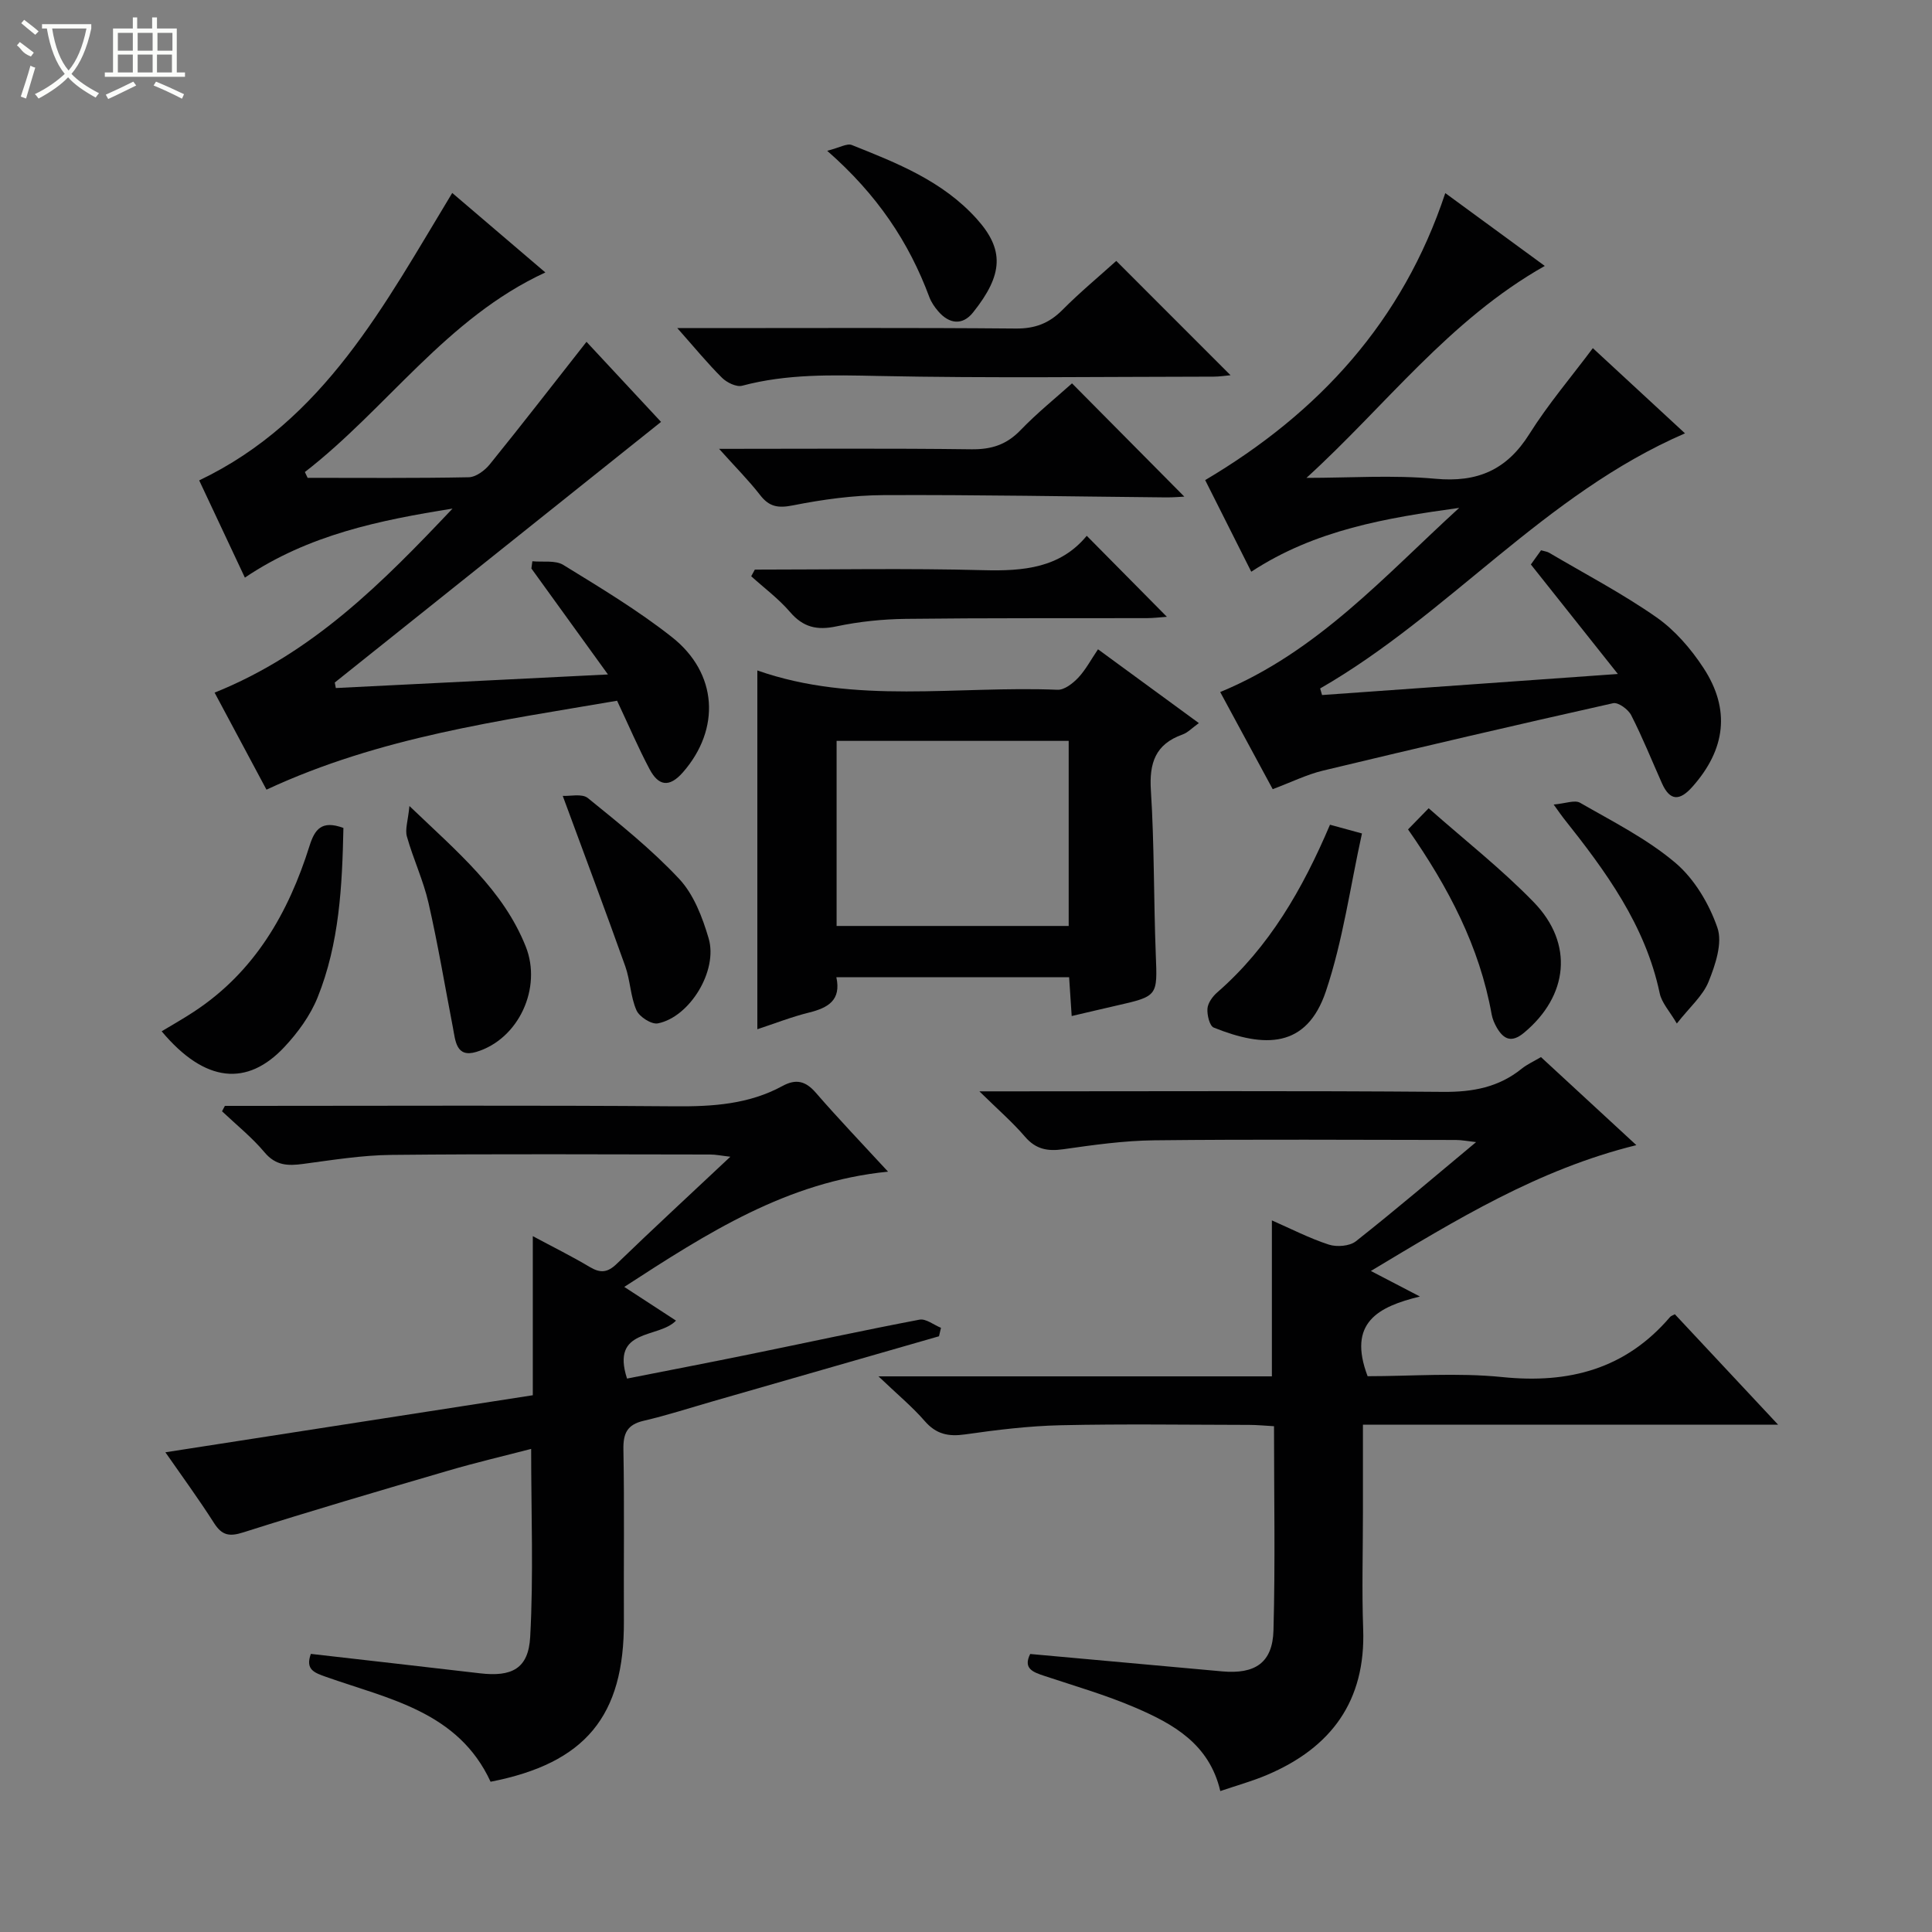
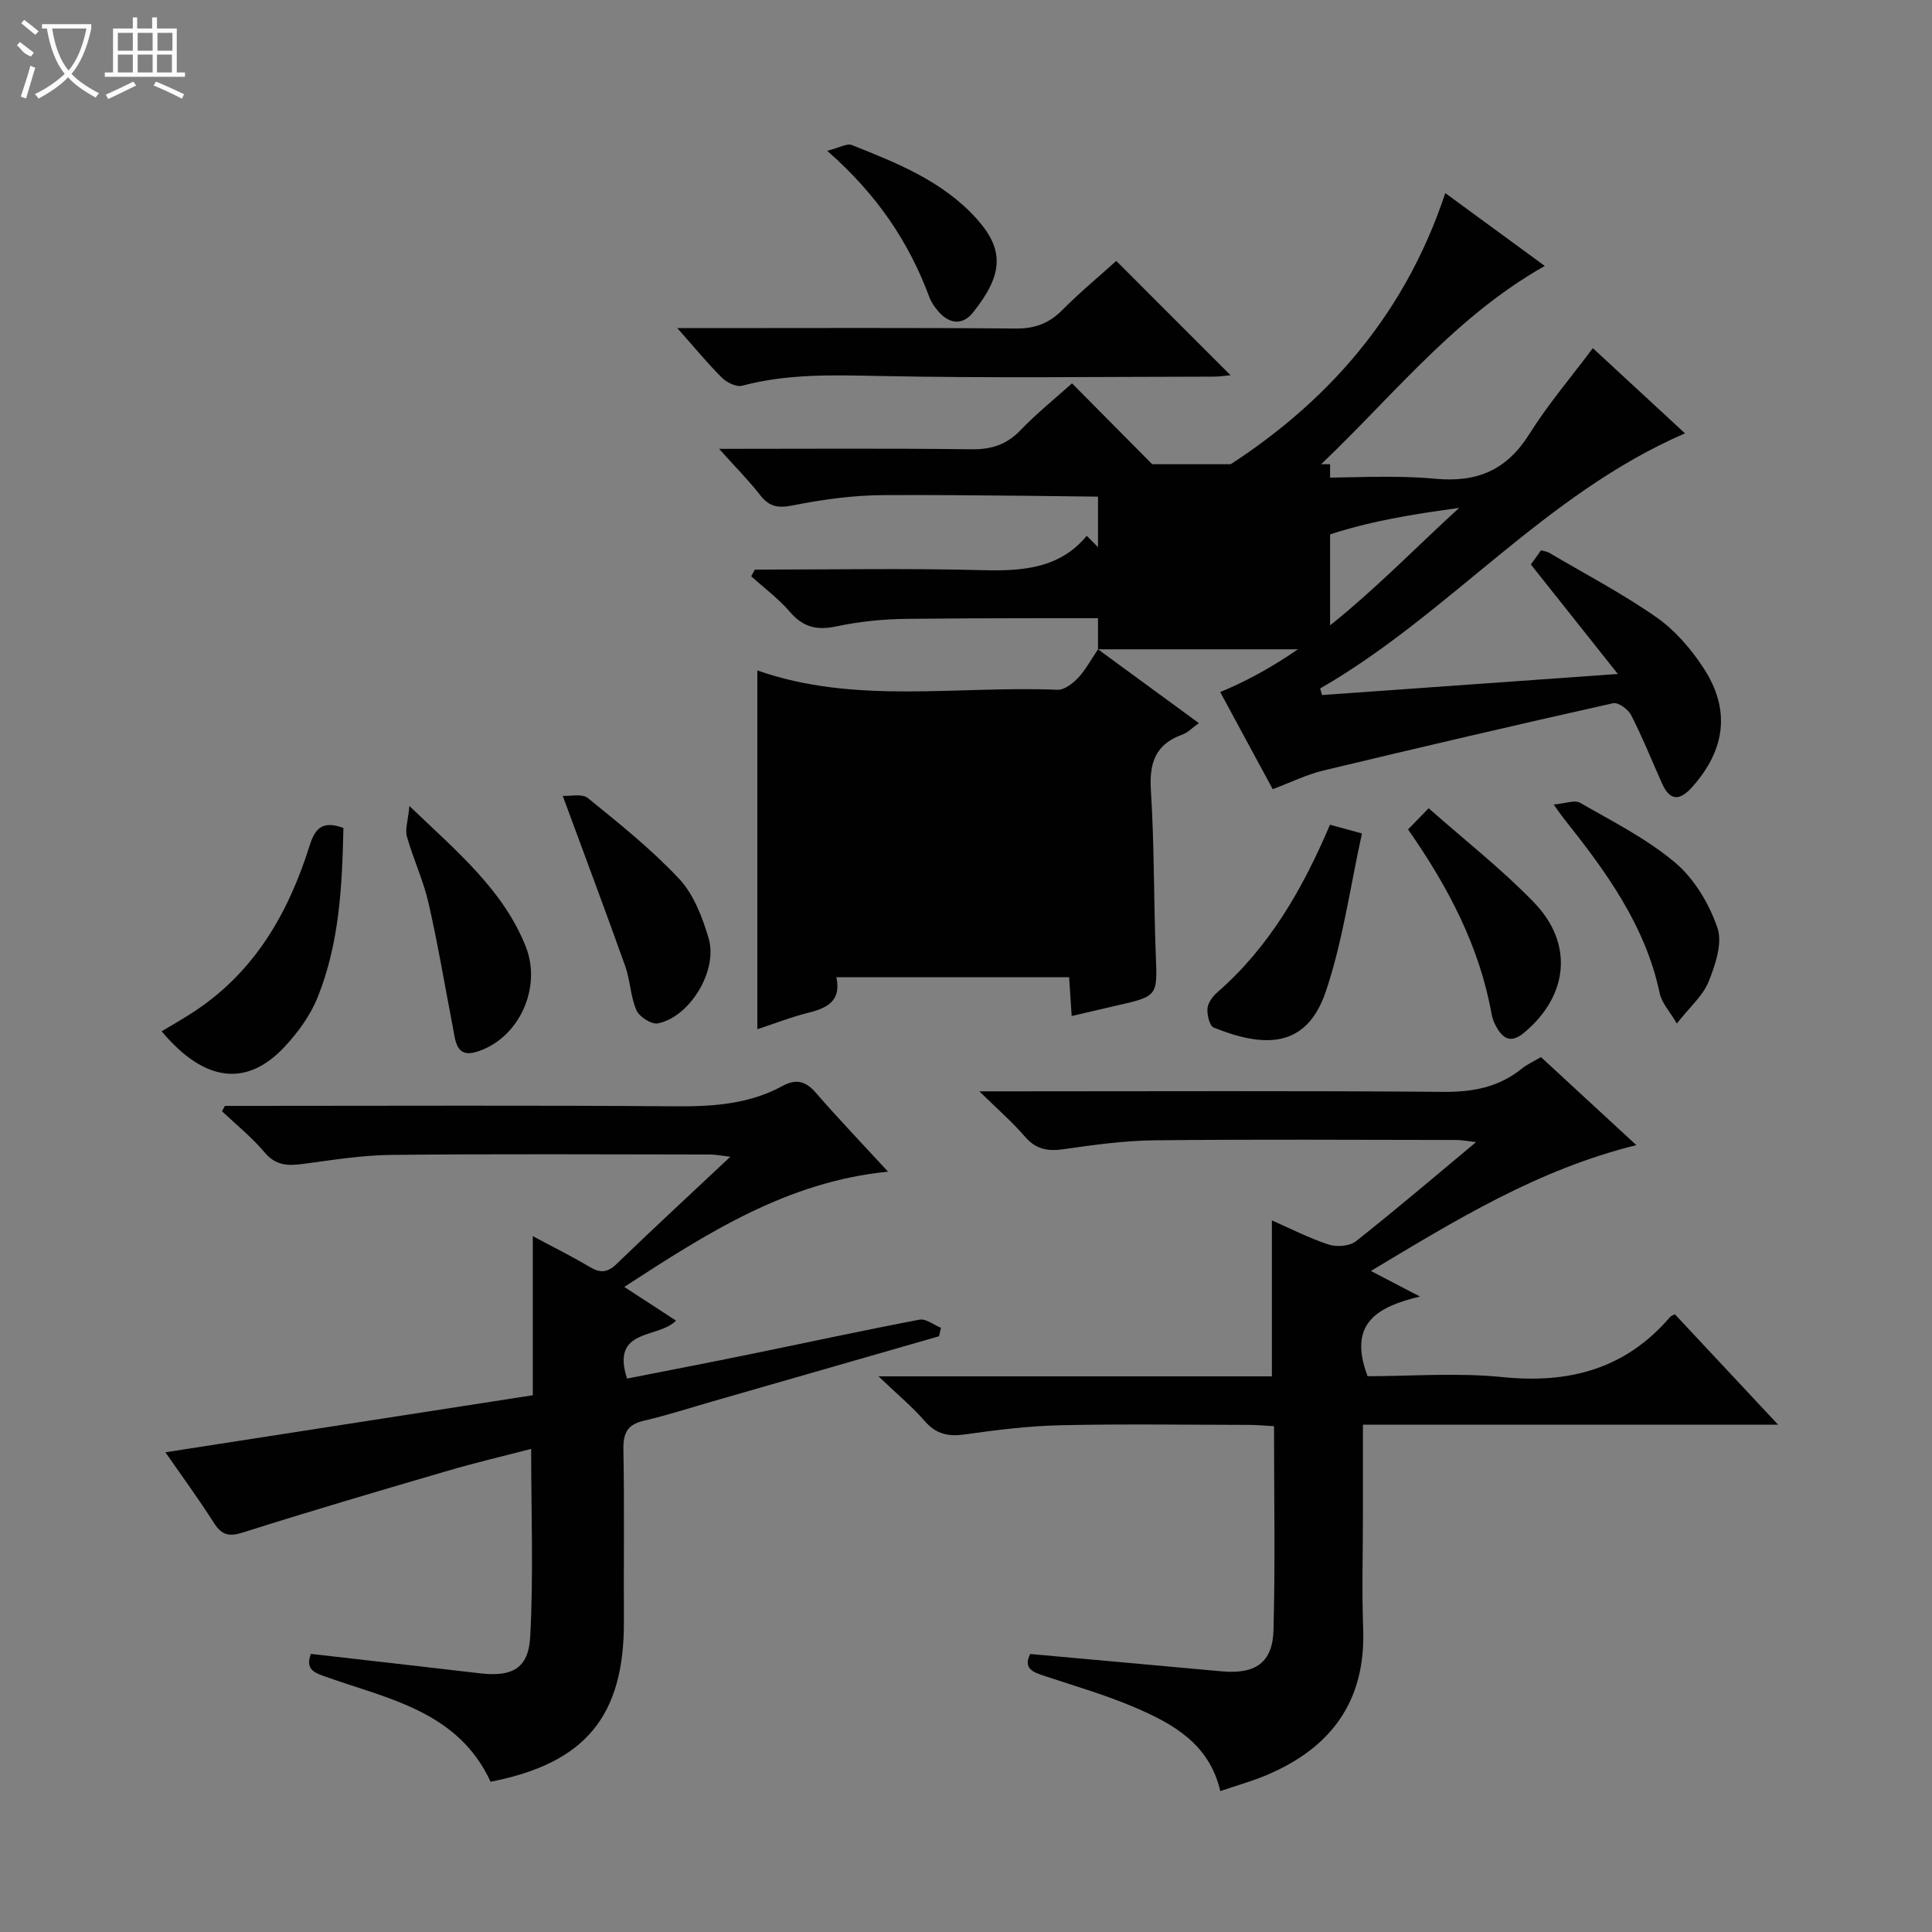
<svg xmlns="http://www.w3.org/2000/svg" enable-background="new 0 0 400 400" viewBox="0 0 400 400">
  <rect x="0" y="0" width="400" height="400" fill="#808080" stroke="none" />
  <g fill="#010102">
    <path d="m346.76 272.1c6.84 7.32 13.71 14.67 21.38 22.87-29.24 0-57.3 0-85.96 0v18.3c0 8-.24 16.01.05 24 .54 14.9-6.61 24.57-19.91 30.21-3.03 1.29-6.23 2.17-9.67 3.34-2.28-9.77-9.75-13.9-17.59-17.27-6.07-2.61-12.48-4.46-18.77-6.55-2.4-.79-4.52-1.52-3-4.56 13.34 1.21 26.54 2.4 39.74 3.6 6.83.62 10.45-1.79 10.63-8.5.38-13.95.11-27.93.11-42.26-1.95-.11-3.55-.27-5.16-.27-13-.02-26-.22-39 .07-6.62.15-13.25.96-19.81 1.9-3.46.49-5.98-.04-8.35-2.77-2.56-2.95-5.61-5.47-9.57-9.25h81.45c0-10.92 0-21.32 0-32.29 3.94 1.73 7.76 3.7 11.78 5.01 1.66.54 4.31.33 5.6-.68 8.23-6.49 16.2-13.3 24.9-20.54-1.83-.2-2.99-.44-4.16-.44-20.83-.02-41.67-.16-62.5.07-6.28.07-12.58.96-18.82 1.85-3.26.46-5.68.01-7.92-2.6-2.56-2.99-5.58-5.6-9.44-9.39h6.56c29.83 0 59.67-.14 89.5.11 6.1.05 11.45-.95 16.21-4.79 1.13-.91 2.5-1.52 4-2.41 6.41 5.92 12.73 11.76 19.75 18.23-20.33 5.01-37.25 15.43-54.97 26.05 3.76 1.96 6.96 3.63 10.16 5.29-8.67 2.11-15.03 5.42-10.83 16.5 9.02 0 18.55-.77 27.9.18 13.82 1.41 25.5-1.67 34.71-12.43.17-.22.52-.31 1-.58z" />
    <path d="m34.24 300.68c25.49-3.96 50.69-7.87 76.07-11.81 0-11.09 0-21.77 0-32.94 4 2.15 7.99 4.12 11.8 6.39 2.22 1.32 3.69 1.17 5.59-.67 7.53-7.28 15.24-14.39 23.51-22.16-1.84-.21-3.01-.46-4.17-.46-22-.02-43.99-.15-65.99.08-6.11.06-12.23 1.06-18.31 1.87-3.13.42-5.65.36-7.96-2.39-2.61-3.11-5.84-5.7-8.81-8.51.2-.37.4-.75.59-1.12h5.27c29.33 0 58.66-.14 87.98.09 7.79.06 15.27-.43 22.2-4.21 2.79-1.52 4.78-1.04 6.89 1.39 4.67 5.39 9.61 10.54 14.96 16.35-20.91 2.07-37.43 12.71-54.61 23.86 3.9 2.54 7.29 4.76 10.71 6.98-3.62 3.79-13.55 1.46-10.14 12 8.41-1.66 16.95-3.3 25.46-5.04 11.7-2.39 23.37-4.93 35.1-7.16 1.32-.25 2.95 1.09 4.44 1.69-.14.58-.27 1.17-.41 1.75-15.59 4.48-31.18 8.97-46.77 13.45-4.79 1.38-9.54 2.92-14.39 4.05-3.41.8-4.24 2.59-4.18 5.95.22 11.83.04 23.66.1 35.49.11 19.69-7.96 29.46-27.6 33.29-6.69-14.5-21.02-17.11-34.01-21.69-2.53-.89-4.38-1.54-3.2-4.78 11.68 1.34 23.35 2.65 35.01 4.02 6.57.77 10.04-.93 10.4-7.53.7-12.74.2-25.55.2-38.93-5.52 1.44-11.41 2.81-17.19 4.51-14.17 4.14-28.33 8.3-42.4 12.77-2.95.94-4.44.61-6.08-1.95-3.18-4.99-6.7-9.79-10.06-14.63z" />
-     <path d="m63.69 98.93c11.12 0 22.24.1 33.36-.12 1.49-.03 3.32-1.4 4.35-2.67 6.67-8.24 13.16-16.63 20.03-25.37 5.3 5.7 10.8 11.6 15.43 16.58-22.64 18.08-45.1 36.02-67.55 53.96.07.38.15.76.22 1.14 18.33-.91 36.66-1.83 56.34-2.81-5.67-7.85-10.76-14.9-15.85-21.94.07-.5.13-1 .2-1.5 2.16.22 4.75-.26 6.42.77 7.64 4.7 15.39 9.36 22.42 14.89 9.59 7.53 10.13 19.1 2.35 28.02-2.89 3.31-5.11 2.77-6.91-.61-2.33-4.38-4.28-8.97-6.74-14.19-24.2 4.16-49 7.43-72.59 18.41-3.5-6.55-7.1-13.29-10.74-20.09 20.36-8.17 34.9-22.92 49.26-38.1-15.03 2.4-29.79 5.39-42.99 14.29-3.18-6.77-6.27-13.33-9.46-20.13 25.89-12.37 38.36-36.38 52.39-59.51 6.36 5.43 12.77 10.9 19.28 16.46-20.48 9.44-32.79 28.16-49.79 41.32.19.39.38.79.57 1.2z" />
    <path d="m302.11 105.15c-15.03 2.08-29.81 4.53-43.05 13.22-3.17-6.31-6.28-12.5-9.54-18.97 23.5-13.92 40.88-32.8 49.71-59.42 6.9 5.05 13.51 9.89 20.6 15.08-19.85 11.21-32.99 29-49.34 43.88 8.9 0 17.85-.63 26.68.18 8.75.81 14.8-1.83 19.48-9.28 3.87-6.16 8.64-11.75 13.13-17.76 6.06 5.6 12.27 11.35 19.08 17.64-29.14 12.61-48.89 37.5-75.54 52.82.13.45.27.91.4 1.36 19.78-1.41 39.56-2.82 61.24-4.36-6.48-8.16-12.08-15.21-18.01-22.67.48-.67 1.3-1.81 2.11-2.94.76.22 1.27.27 1.67.51 7.44 4.39 15.14 8.42 22.2 13.35 3.84 2.68 7.16 6.53 9.75 10.49 5.66 8.63 4.57 16.92-2.31 24.64-2.61 2.93-4.63 2.96-6.29-.77-2.1-4.71-4.02-9.5-6.36-14.08-.61-1.2-2.69-2.72-3.74-2.48-20.06 4.49-40.09 9.16-60.08 13.96-3.36.81-6.53 2.39-10.4 3.84-3.55-6.58-7.13-13.21-10.87-20.11 20.14-8.31 34.08-24.09 49.48-38.13z" />
-     <path d="m227.33 134.43c7.05 5.16 13.74 10.05 20.88 15.28-1.37.98-2.28 1.97-3.4 2.37-5.61 2-6.9 5.9-6.53 11.6.72 11.27.57 22.59 1.01 33.88.34 8.69.5 8.68-8.27 10.67-2.87.65-5.74 1.34-9.14 2.13-.19-2.89-.35-5.3-.53-8.03-16.07 0-31.94 0-48.19 0 1.04 4.76-1.73 6.33-5.63 7.3-3.67.91-7.22 2.31-10.73 3.46 0-24.8 0-49.38 0-74.28 20.22 7.11 41.33 3.14 62.15 4 1.41.06 3.17-1.32 4.28-2.49 1.55-1.65 2.64-3.74 4.1-5.89zm-54.12 57.28h48.05c0-12.94 0-25.66 0-38.32-16.21 0-32.08 0-48.05 0z" />
+     <path d="m227.33 134.43c7.05 5.16 13.74 10.05 20.88 15.28-1.37.98-2.28 1.97-3.4 2.37-5.61 2-6.9 5.9-6.53 11.6.72 11.27.57 22.59 1.01 33.88.34 8.69.5 8.68-8.27 10.67-2.87.65-5.74 1.34-9.14 2.13-.19-2.89-.35-5.3-.53-8.03-16.07 0-31.94 0-48.19 0 1.04 4.76-1.73 6.33-5.63 7.3-3.67.91-7.22 2.31-10.73 3.46 0-24.8 0-49.38 0-74.28 20.22 7.11 41.33 3.14 62.15 4 1.41.06 3.17-1.32 4.28-2.49 1.55-1.65 2.64-3.74 4.1-5.89zh48.05c0-12.94 0-25.66 0-38.32-16.21 0-32.08 0-48.05 0z" />
    <path d="m231.11 54.02c7.99 7.99 15.73 15.74 23.66 23.67-1.07.09-2.28.29-3.49.29-23.15.02-46.31.34-69.46-.14-9.52-.2-18.87-.46-28.16 2.02-1.19.32-3.17-.65-4.17-1.64-2.95-2.92-5.59-6.15-9.26-10.29h6.08c21.32 0 42.65-.1 63.97.09 3.99.04 6.92-1.07 9.69-3.86 3.61-3.64 7.58-6.92 11.14-10.14z" />
    <path d="m148.88 92.93c18.31 0 35.28-.13 52.25.09 4.14.05 7.26-.95 10.15-3.95 3.45-3.58 7.36-6.73 10.67-9.7 7.87 7.93 15.64 15.77 23.25 23.45-.72.03-2.29.18-3.86.16-19.48-.18-38.96-.56-58.44-.47-6.25.03-12.57.9-18.72 2.12-3.08.61-4.92.32-6.82-2.15-2.32-2.99-5.02-5.69-8.48-9.55z" />
    <path d="m156.28 117.93c15.78 0 31.57-.3 47.33.12 8.3.22 15.89-.45 21.39-7.12 5.68 5.74 11.02 11.14 16.59 16.77-1.36.1-2.75.27-4.15.28-16.64.04-33.28-.05-49.92.15-4.79.06-9.65.56-14.33 1.55-4.03.86-6.9.21-9.63-2.98-2.35-2.74-5.33-4.95-8.03-7.39.25-.45.5-.91.75-1.38z" />
    <path d="m71.1 171.42c-.25 11.98-.83 23.89-5.35 35.1-1.51 3.74-4.08 7.27-6.87 10.25-7.64 8.16-16.38 7.53-25.41-3.25 2.08-1.26 4.42-2.57 6.65-4.04 12.58-8.24 19.59-20.43 23.97-34.37 1.07-3.38 2.49-5.37 7.01-3.69z" />
    <path d="m116.51 164.78c1.48.09 3.99-.53 5.2.45 6.55 5.31 13.2 10.63 18.93 16.76 3 3.22 4.8 7.94 6.08 12.3 1.96 6.69-3.93 16.29-10.52 17.59-1.31.26-3.84-1.36-4.43-2.72-1.24-2.82-1.27-6.15-2.31-9.09-4.04-11.33-8.27-22.6-12.95-35.29z" />
    <path d="m84.77 166.88c10.04 9.61 19.41 17.39 24.08 29.09 3.41 8.55-1.44 19.18-10.25 21.82-4.2 1.26-4.31-2.36-4.84-5.1-1.66-8.6-3.1-17.25-5.05-25.78-1.07-4.66-3.16-9.08-4.46-13.7-.43-1.48.22-3.25.52-6.33z" />
    <path d="m275.36 170.75c2.11.58 3.69 1.01 6.62 1.81-2.42 10.95-3.93 22.14-7.46 32.65-4 11.92-12.77 11.75-23.23 7.54-.86-.35-1.4-2.61-1.3-3.93.09-1.17 1.06-2.51 2.01-3.34 10.79-9.39 17.69-21.41 23.36-34.73z" />
    <path d="m291.52 171.72c1.46-1.5 2.61-2.68 4.27-4.38 7.46 6.6 15.09 12.57 21.77 19.46 8.35 8.61 7.12 19.42-2.04 27.03-2.53 2.1-4.17 1.41-5.61-1.05-.49-.85-.91-1.81-1.08-2.77-2.51-14.02-8.93-26.28-17.31-38.29z" />
    <path d="m347.17 211.91c-1.46-2.51-3.13-4.26-3.55-6.28-2.98-14.12-11.2-25.29-19.9-36.23-.41-.51-.77-1.05-2.05-2.83 2.43-.21 4.36-1 5.46-.37 6.74 3.88 13.84 7.45 19.72 12.42 3.95 3.34 7.01 8.5 8.72 13.45 1.1 3.17-.42 7.68-1.82 11.16-1.18 2.94-3.89 5.25-6.58 8.68z" />
    <path d="m171.26 31.22c2.6-.66 4.11-1.59 5.09-1.2 9.38 3.74 18.79 7.44 25.84 15.26 5.76 6.38 5.56 11.54-.73 19.41-2.18 2.73-4.93 2.41-7.21-.24-.75-.87-1.44-1.87-1.84-2.94-4.23-11.37-10.78-21.21-21.15-30.29z" />
  </g>
  <path d="m6.4 11.7c-2-.8-1.9-1.6-2.9-2.3l.6-.7c.9.7 1.9 1.4 2.9 2.2zm-2.1 8.3c.7-2.1 1.4-4.2 2-6.4.2.1.6.3 1 .4-.7 2.3-1.3 4.4-1.9 6.4zm3-12.8c-1.1-.9-2.1-1.7-2.9-2.4l.6-.7c1 .8 2 1.5 3 2.4zm1.4-1.3v-.9h10.2v.9c-.9 4.2-2.3 7.3-4.1 9.4 1.3 1.4 3.2 2.7 5.7 4-.2.2-.4.5-.7.9-2.5-1.4-4.4-2.7-5.7-4.2-1.4 1.5-3.5 3-6.1 4.4 0 0 0 0-.1-.1-.3-.4-.5-.7-.7-.8 2.7-1.3 4.7-2.8 6.2-4.2-1.8-2.2-3-5.3-3.7-9.4zm9.2 0h-7.1c.6 3.8 1.7 6.7 3.4 8.7 1.7-2 2.9-4.8 3.7-8.7z" fill="#fbfcfa" />
  <path d="m31.6 3.6h.9v2.3h4.1v9.1h1.7v.9h-16.6v-.9h1.7v-9.1h4.1v-2.3h.9v2.3h3.1v-2.3zm-4 13.3.6.8c-1.9.9-3.8 1.9-5.8 2.8-.2-.3-.3-.6-.5-.9 2-.9 3.9-1.8 5.7-2.7zm-3.2-10.1v3.7h3.1v-3.7zm0 4.5v3.7h3.1v-3.7zm4.1-4.5v3.7h3.1v-3.7zm0 4.5v3.7h3.1v-3.7zm9.1 9.1c-2.1-1.1-4.1-2-5.8-2.7l.5-.8c2.2.9 4.1 1.8 5.8 2.6l-.4.9zm-1.9-13.6h-3.1v3.7h3.1zm-3.2 4.5v3.7h3.1v-3.7z" fill="#fbfcfa" />
</svg>